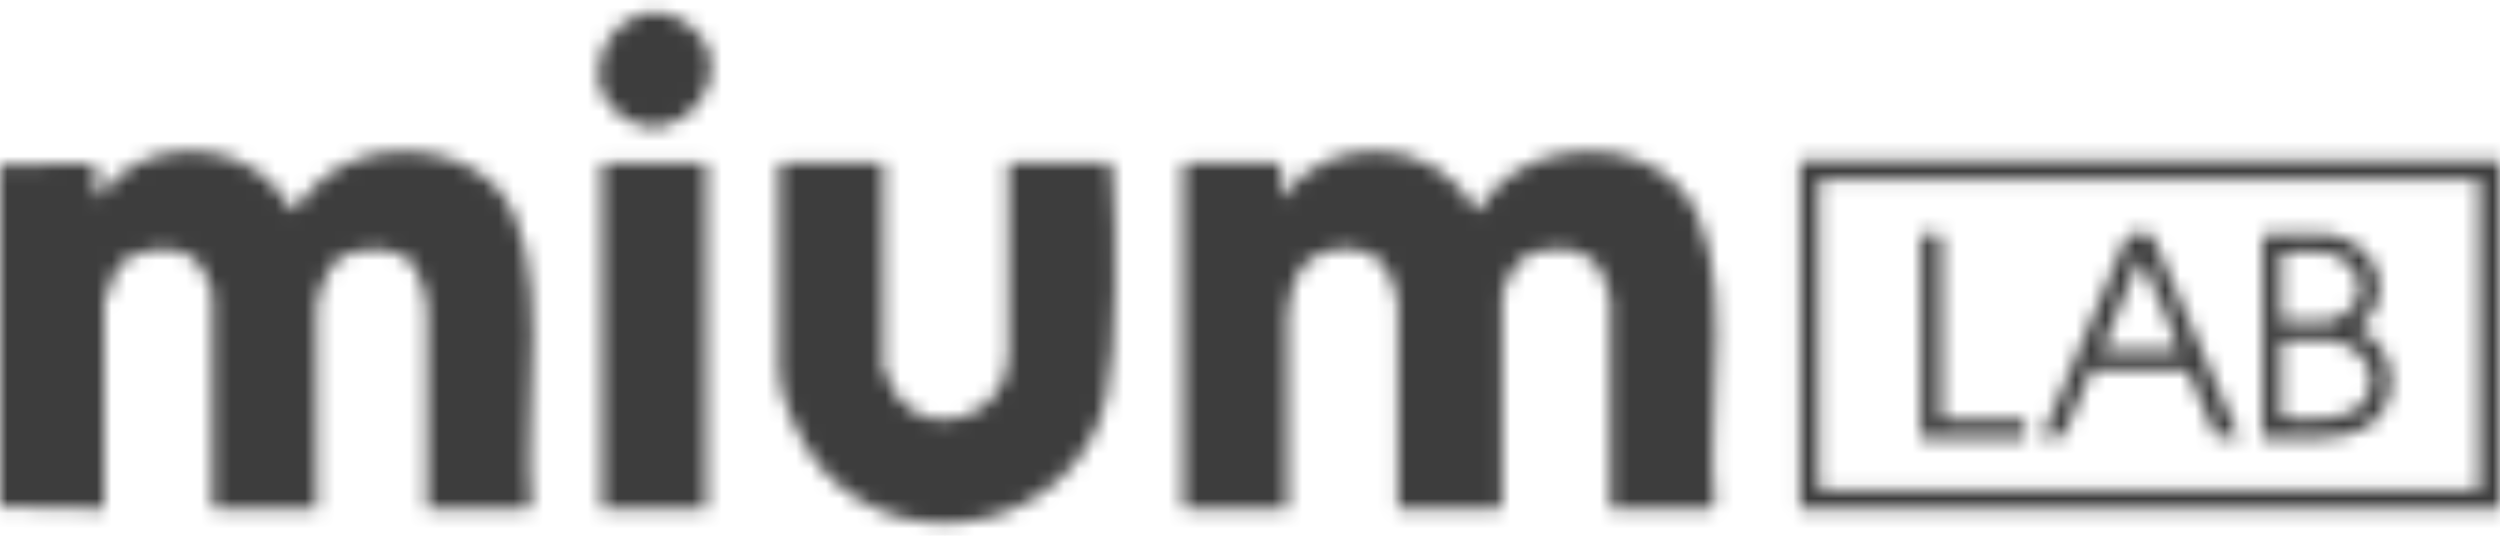
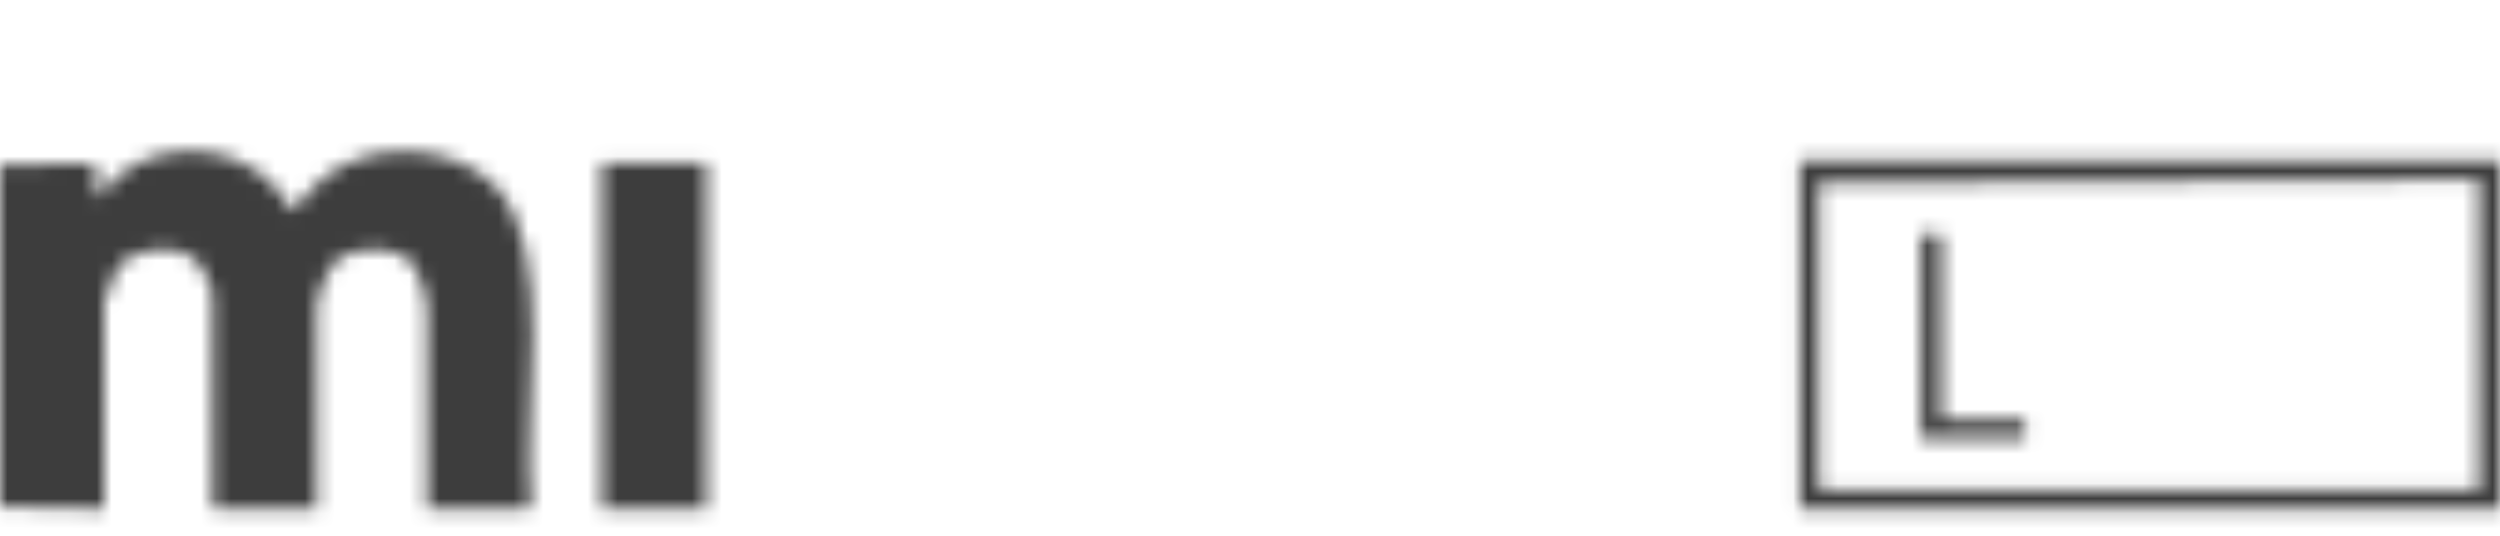
<svg xmlns="http://www.w3.org/2000/svg" width="168" height="36" viewBox="0 0 168 36" fill="none">
  <mask id="mask0_93_1535" style="mask-type:alpha" maskUnits="userSpaceOnUse" x="0" y="0" width="168" height="36">
    <path d="M0 11.094L6.427 10.967L6.434 12.29L6.65 13.333C9.108 9.292 15.576 9.137 18.553 12.631C18.967 13.119 19.24 13.7 19.671 14.171C20.628 12.944 21.657 11.854 23.058 11.119C26.13 9.509 30.8 9.97 33.257 12.487C37.447 16.778 35.043 28.089 35.708 33.71L35.491 34.193H28.701V20.683C28.701 20.054 28.2 18.318 27.798 17.806C26.671 16.362 23.611 16.432 22.394 17.737C21.896 18.272 21.281 19.851 21.281 20.544V34.194H14.491L14.281 33.984V19.704C14.281 19.213 13.532 17.825 13.147 17.478C11.812 16.277 8.87 16.582 7.851 18.073C7.687 18.314 7.001 20.074 7.001 20.264V34.194L0.001 34.054V11.094H0Z" fill="black" />
-     <path d="M168 10.815V34.194H120.96V10.815H168ZM166.6 12.075H122.43L122.22 12.284V32.724L122.43 32.934H166.6V12.075Z" fill="black" />
-     <path d="M86.1 13.334C89.218 8.775 96.631 9.155 99.128 14.171C99.337 14.313 100.339 12.77 100.569 12.543C103.699 9.452 109.802 9.309 112.836 12.569C117.027 17.072 114.52 27.928 115.227 33.711L115.01 34.194H108.22V19.984C108.22 19.884 107.659 18.323 107.549 18.135C106.508 16.351 103.331 16.309 101.991 17.676C101.615 18.061 100.94 19.336 100.94 19.844V33.984L100.73 34.194H93.94V20.404C93.94 19.865 93.397 18.328 93.047 17.867C91.752 16.165 88.378 16.448 87.303 18.247C86.915 18.895 86.52 20.369 86.52 21.104V34.194H79.73L79.52 33.984V11.164L79.73 10.954H85.89L86.1 11.164V13.334Z" fill="black" />
-     <path d="M59.36 10.954V24.744C59.36 24.919 60.101 26.388 60.28 26.625C62.668 29.788 67.76 27.879 67.76 23.904V10.954H74.62C74.684 11.21 74.746 11.448 74.767 11.717C75.047 15.28 75.095 23.491 74.325 26.829C72.341 35.421 60.953 38.068 55.163 31.422C53.955 30.035 52.36 26.858 52.36 25.024V11.164L52.57 10.954H59.36Z" fill="black" />
+     <path d="M168 10.815V34.194H120.96V10.815H168ZM166.6 12.075L122.22 12.284V32.724L122.43 32.934H166.6V12.075Z" fill="black" />
    <path d="M47.46 10.954H40.46V34.194H47.46V10.954Z" fill="black" />
-     <path d="M41.632 7.681C38.011 4.838 42.002 -1.157 46.053 1.511C50.448 4.404 45.682 10.863 41.632 7.681Z" fill="black" />
-     <path d="M156.31 15.714C159.718 16.095 161.265 19.849 158.483 22.084C161.175 23.311 161.501 27.308 158.885 28.789C158.162 29.198 156.822 29.434 156.03 29.434H152.04V15.925L152.25 15.714C153.546 15.819 155.043 15.573 156.31 15.714ZM156.31 16.974C155.483 16.844 154.374 17.07 153.51 16.974L153.3 17.184V21.595H156.45C156.81 21.595 157.819 20.995 158.064 20.689C159.26 19.184 158.039 17.246 156.31 16.974ZM156.59 22.855C155.618 22.734 154.437 22.943 153.44 22.855C153.485 22.992 153.3 23.158 153.3 23.204V28.035C154.85 28.282 157.881 28.442 158.878 26.962C160.14 25.089 158.572 23.102 156.59 22.855Z" fill="black" />
-     <path d="M144.598 15.737L150.5 29.433L148.886 29.299L147.014 24.901L140.575 24.831L138.671 29.297L137.2 29.434L142.876 16.001C143.206 15.514 144.07 15.745 144.598 15.738V15.737ZM146.3 23.554C146.314 23.399 146.306 23.253 146.264 23.101C145.963 21.997 144.918 19.802 144.409 18.656C144.291 18.392 144.015 17.534 143.711 17.533L141.26 23.554H146.3Z" fill="black" />
    <path d="M136.08 28.174V29.434H129.08V15.924C129.381 15.594 130.179 15.594 130.48 15.924V27.964L130.69 28.174H136.08Z" fill="black" />
  </mask>
  <g mask="url(#mask0_93_1535)">
    <path d="M192.188 -14.485H-27.812V49.515H192.188V-14.485Z" fill="#3D3D3D" />
  </g>
</svg>